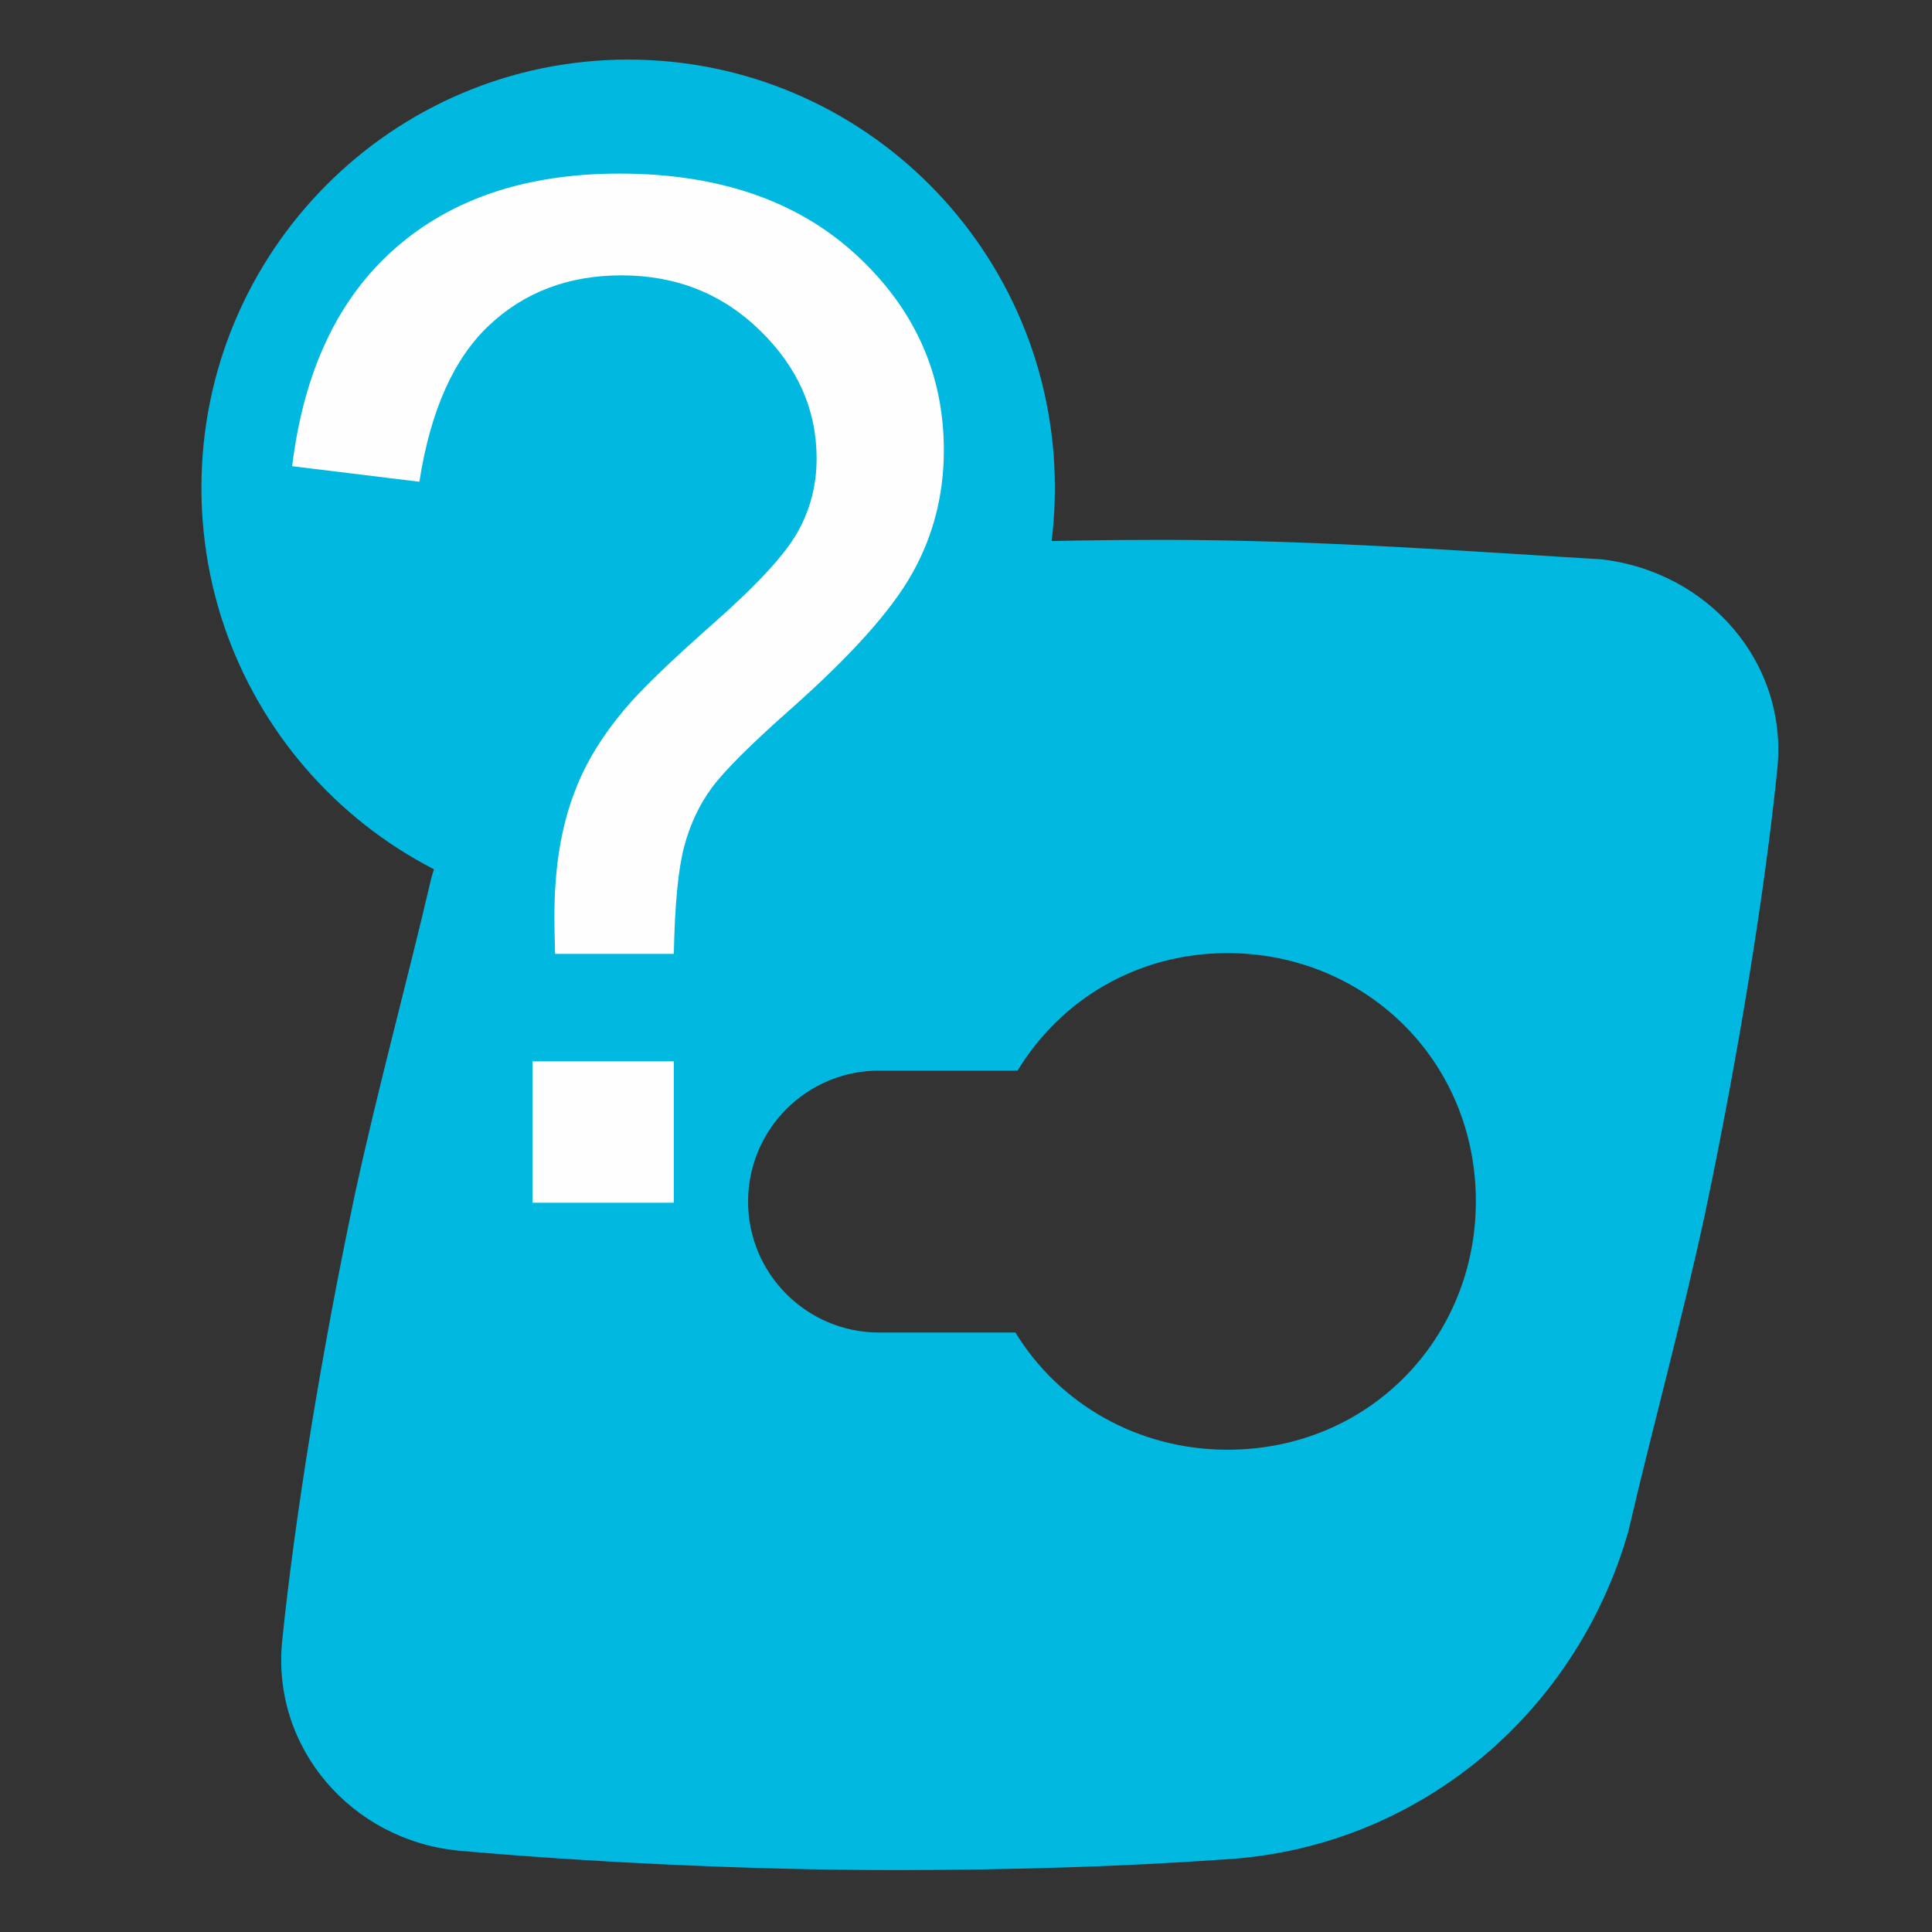
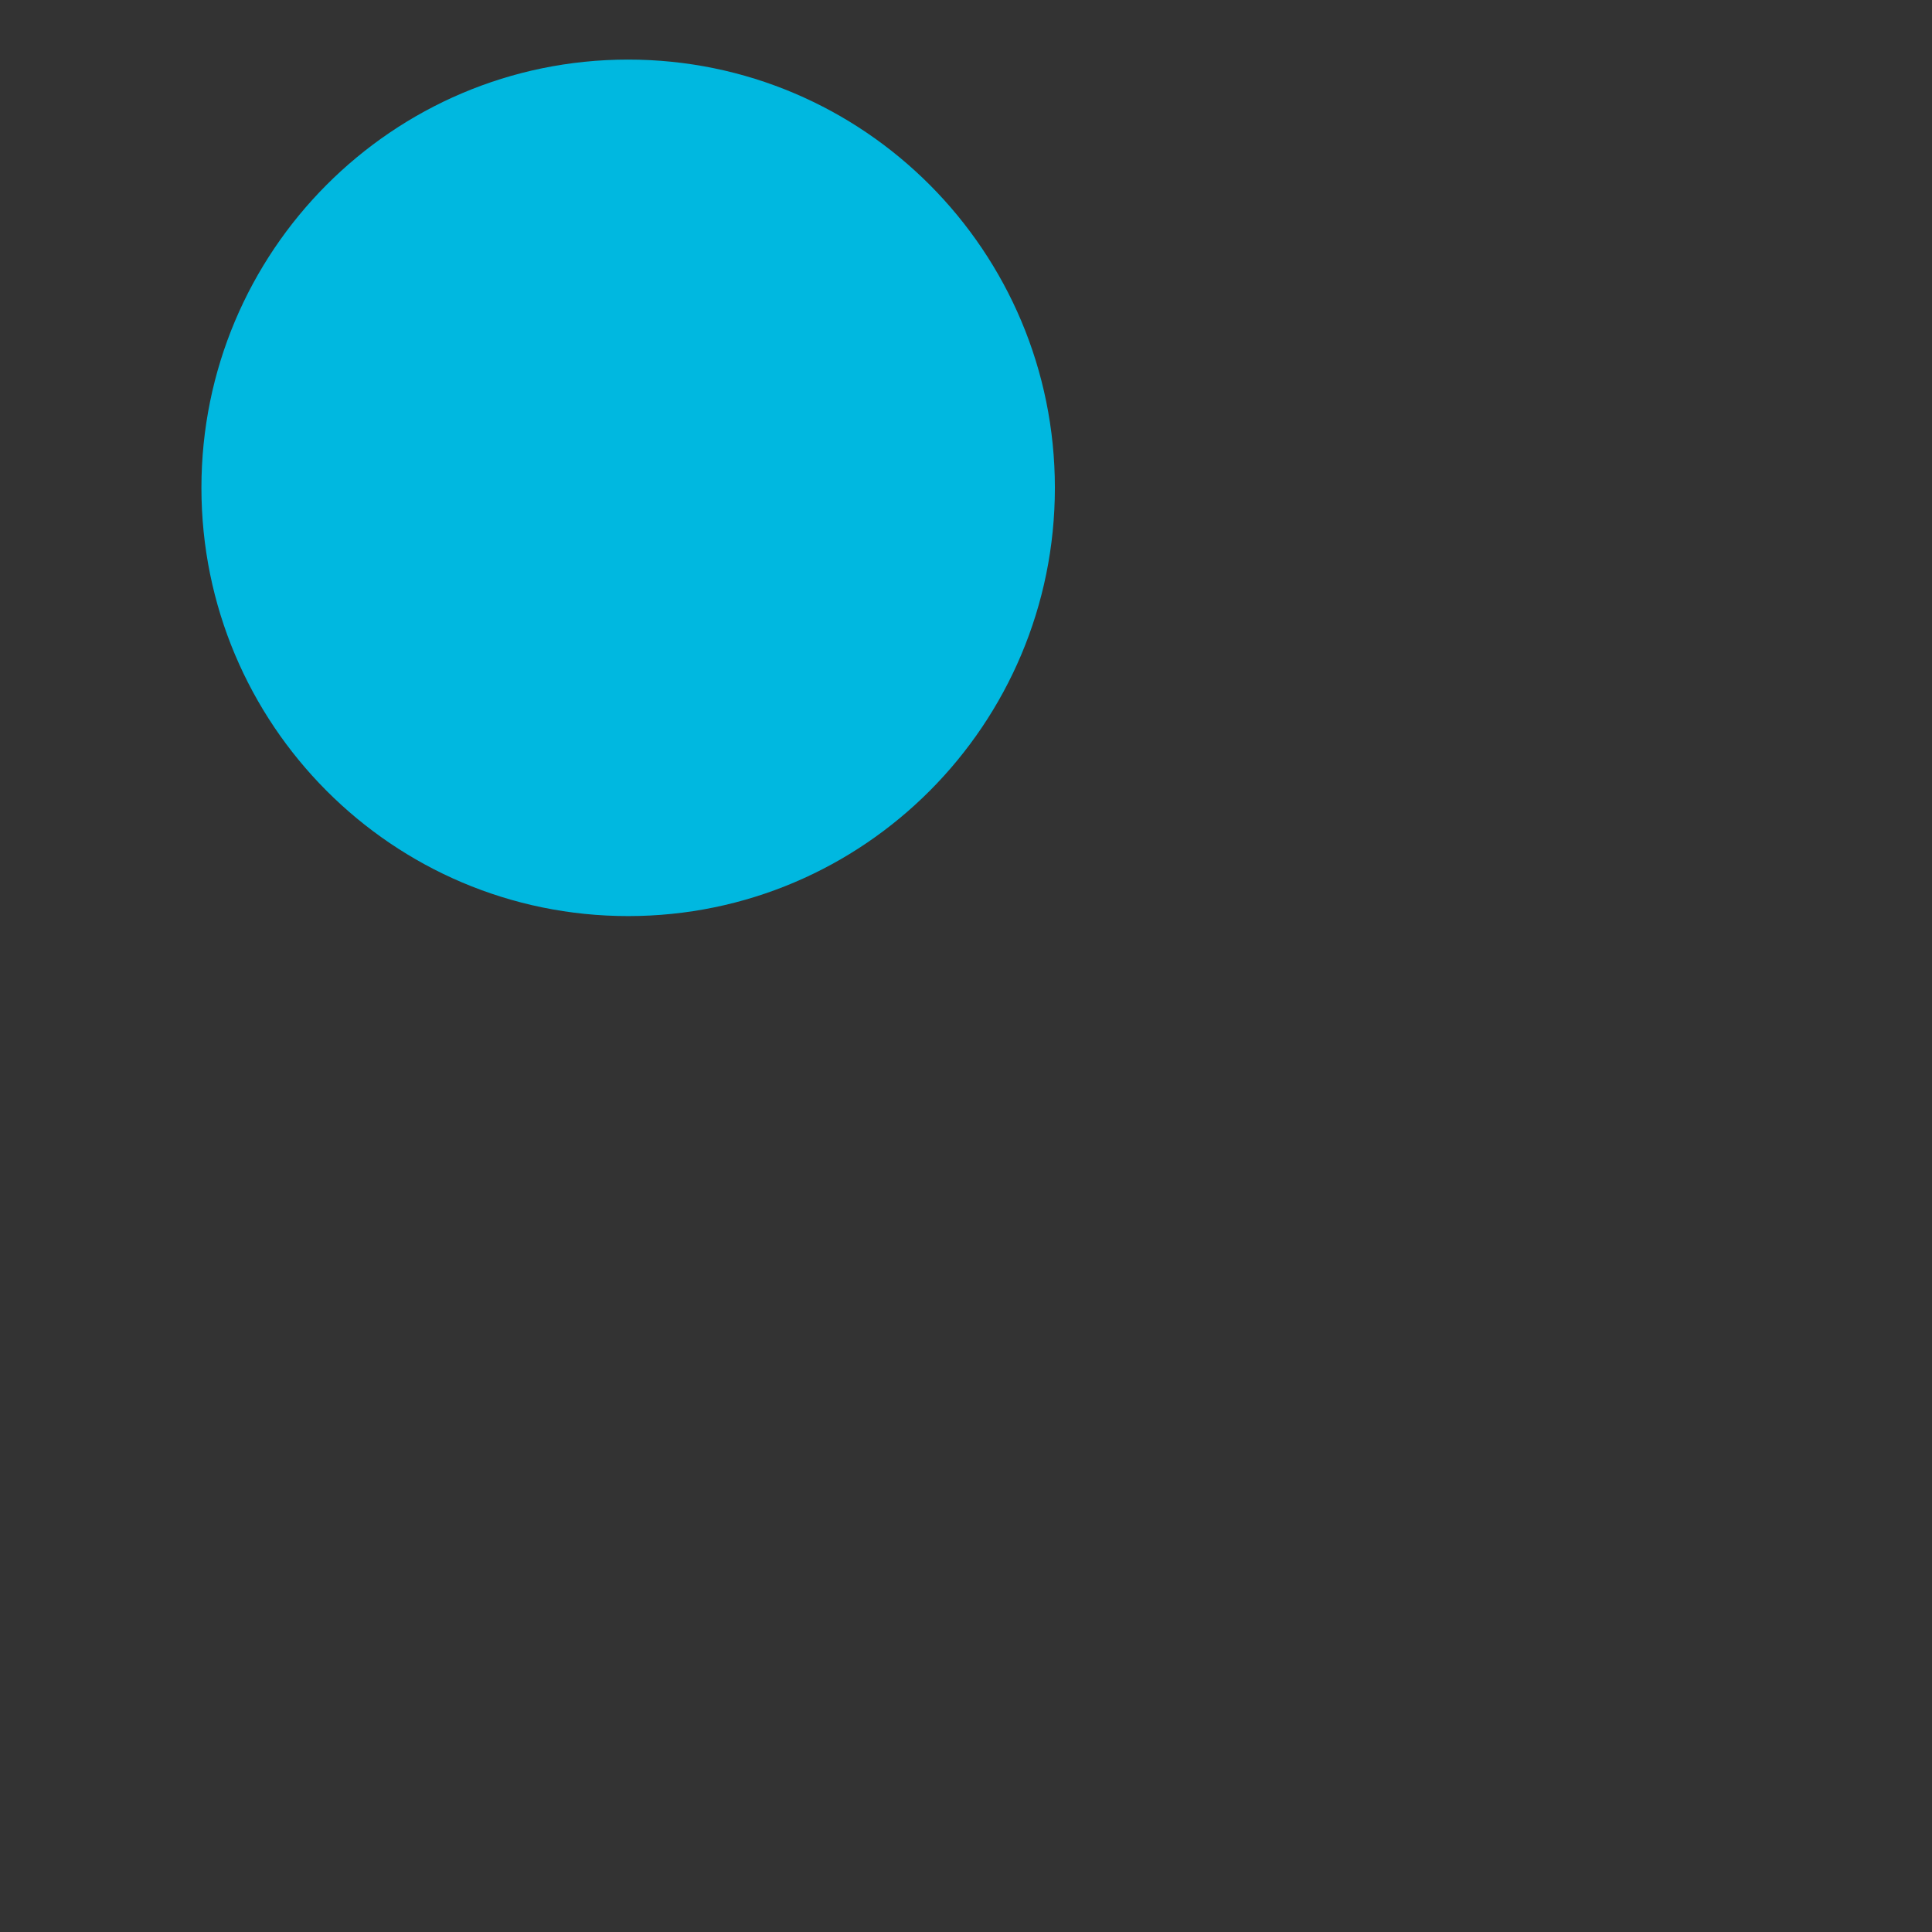
<svg xmlns="http://www.w3.org/2000/svg" xml:space="preserve" width="16.933mm" height="16.933mm" version="1.1" style="shape-rendering:geometricPrecision; text-rendering:geometricPrecision; image-rendering:optimizeQuality; fill-rule:evenodd; clip-rule:evenodd" viewBox="0 0 1693.32 1693.32">
  <rect x="0" y="0" width="1693.32" height="1693.32" fill="#333333" stroke="none" />
  <defs>
    <style type="text/css">
   
    .fil0 {fill:#00B8E0}
    .fil1 {fill:#FEFEFE;fill-rule:nonzero}
   
  </style>
  </defs>
  <g id="Layer_x0020_1">
-     <path class="fil0" d="M1403.9 490.25c-104.19,-6.19 -247.2,-17.09 -383.99,-17.09 -99.49,0 -200.52,3.09 -287.6,9.32 -166.34,9.34 -307.8,124.38 -354.41,287.58 -20.23,87.07 -46.65,183.45 -66.86,276.72 -29.54,139.9 -52.86,284.48 -63.75,391.72 -9.32,93.27 60.66,174.1 153.91,183.45 104.17,9.34 247.18,17.1 383.98,17.1 99.47,0 200.52,-3.09 287.6,-9.33 166.31,-9.33 307.77,-124.37 354.42,-287.59 20.19,-87.08 46.64,-183.44 66.84,-276.72 29.52,-139.89 52.87,-284.47 63.73,-391.71 9.32,-93.29 -60.62,-172.57 -153.87,-183.45zm-328.03 345.12l0 0c119.7,0 217.66,93.26 217.66,217.61l0 0c0,119.72 -93.3,217.64 -217.66,217.64l0 0c-78.47,0 -147.58,-40.07 -185.88,-102.71l-119.55 0c-63.33,0 -114.78,-51.46 -114.78,-114.78 0,-63.33 51.45,-114.78 114.78,-114.78l121.45 0c38.2,-62.8 105.4,-102.98 183.98,-102.98z" />
    <path class="fil0" d="M550.55 52.22c206.56,0 374.01,168.05 374.01,375.34 0,207.3 -167.45,375.35 -374.01,375.35 -206.56,0 -374.01,-168.05 -374.01,-375.35 0,-207.29 167.45,-375.34 374.01,-375.34z" />
-     <path class="fil1" d="M486.52 836.07c-0.42,-14.46 -0.62,-25.4 -0.62,-32.63 0,-42.73 5.98,-79.49 18.17,-110.47 8.88,-23.55 23.12,-47.08 42.95,-70.83 14.46,-17.34 40.68,-42.55 78.26,-75.79 37.79,-33.24 62.17,-59.67 73.52,-79.5 11.35,-20.03 16.93,-41.51 16.93,-65.06 0,-42.53 -16.52,-79.9 -49.56,-112.11 -33.04,-32.23 -73.51,-48.33 -121.42,-48.33 -46.47,0 -85.08,14.66 -116.05,43.78 -31.18,29.32 -51.43,74.96 -61.13,137.11l-111.51 -13.63c10.12,-82.8 39.85,-146.4 89.62,-190.39 49.76,-43.98 115.43,-66.08 197.21,-66.08 86.52,0 155.49,23.55 207.12,70.83 51.43,47.29 77.23,104.49 77.23,171.6 0,38.82 -9.09,74.55 -27.26,107.17 -18.17,32.84 -53.69,72.49 -106.56,119.37 -35.51,31.38 -58.64,54.51 -69.58,69.38 -10.95,14.87 -19,32 -24.16,51.42 -5.16,19.2 -8.27,50.59 -9.08,94.16l-104.08 0zm-19.83 218.07l0 -123.9 123.91 0 0 123.9 -123.91 0z" />
  </g>
</svg>